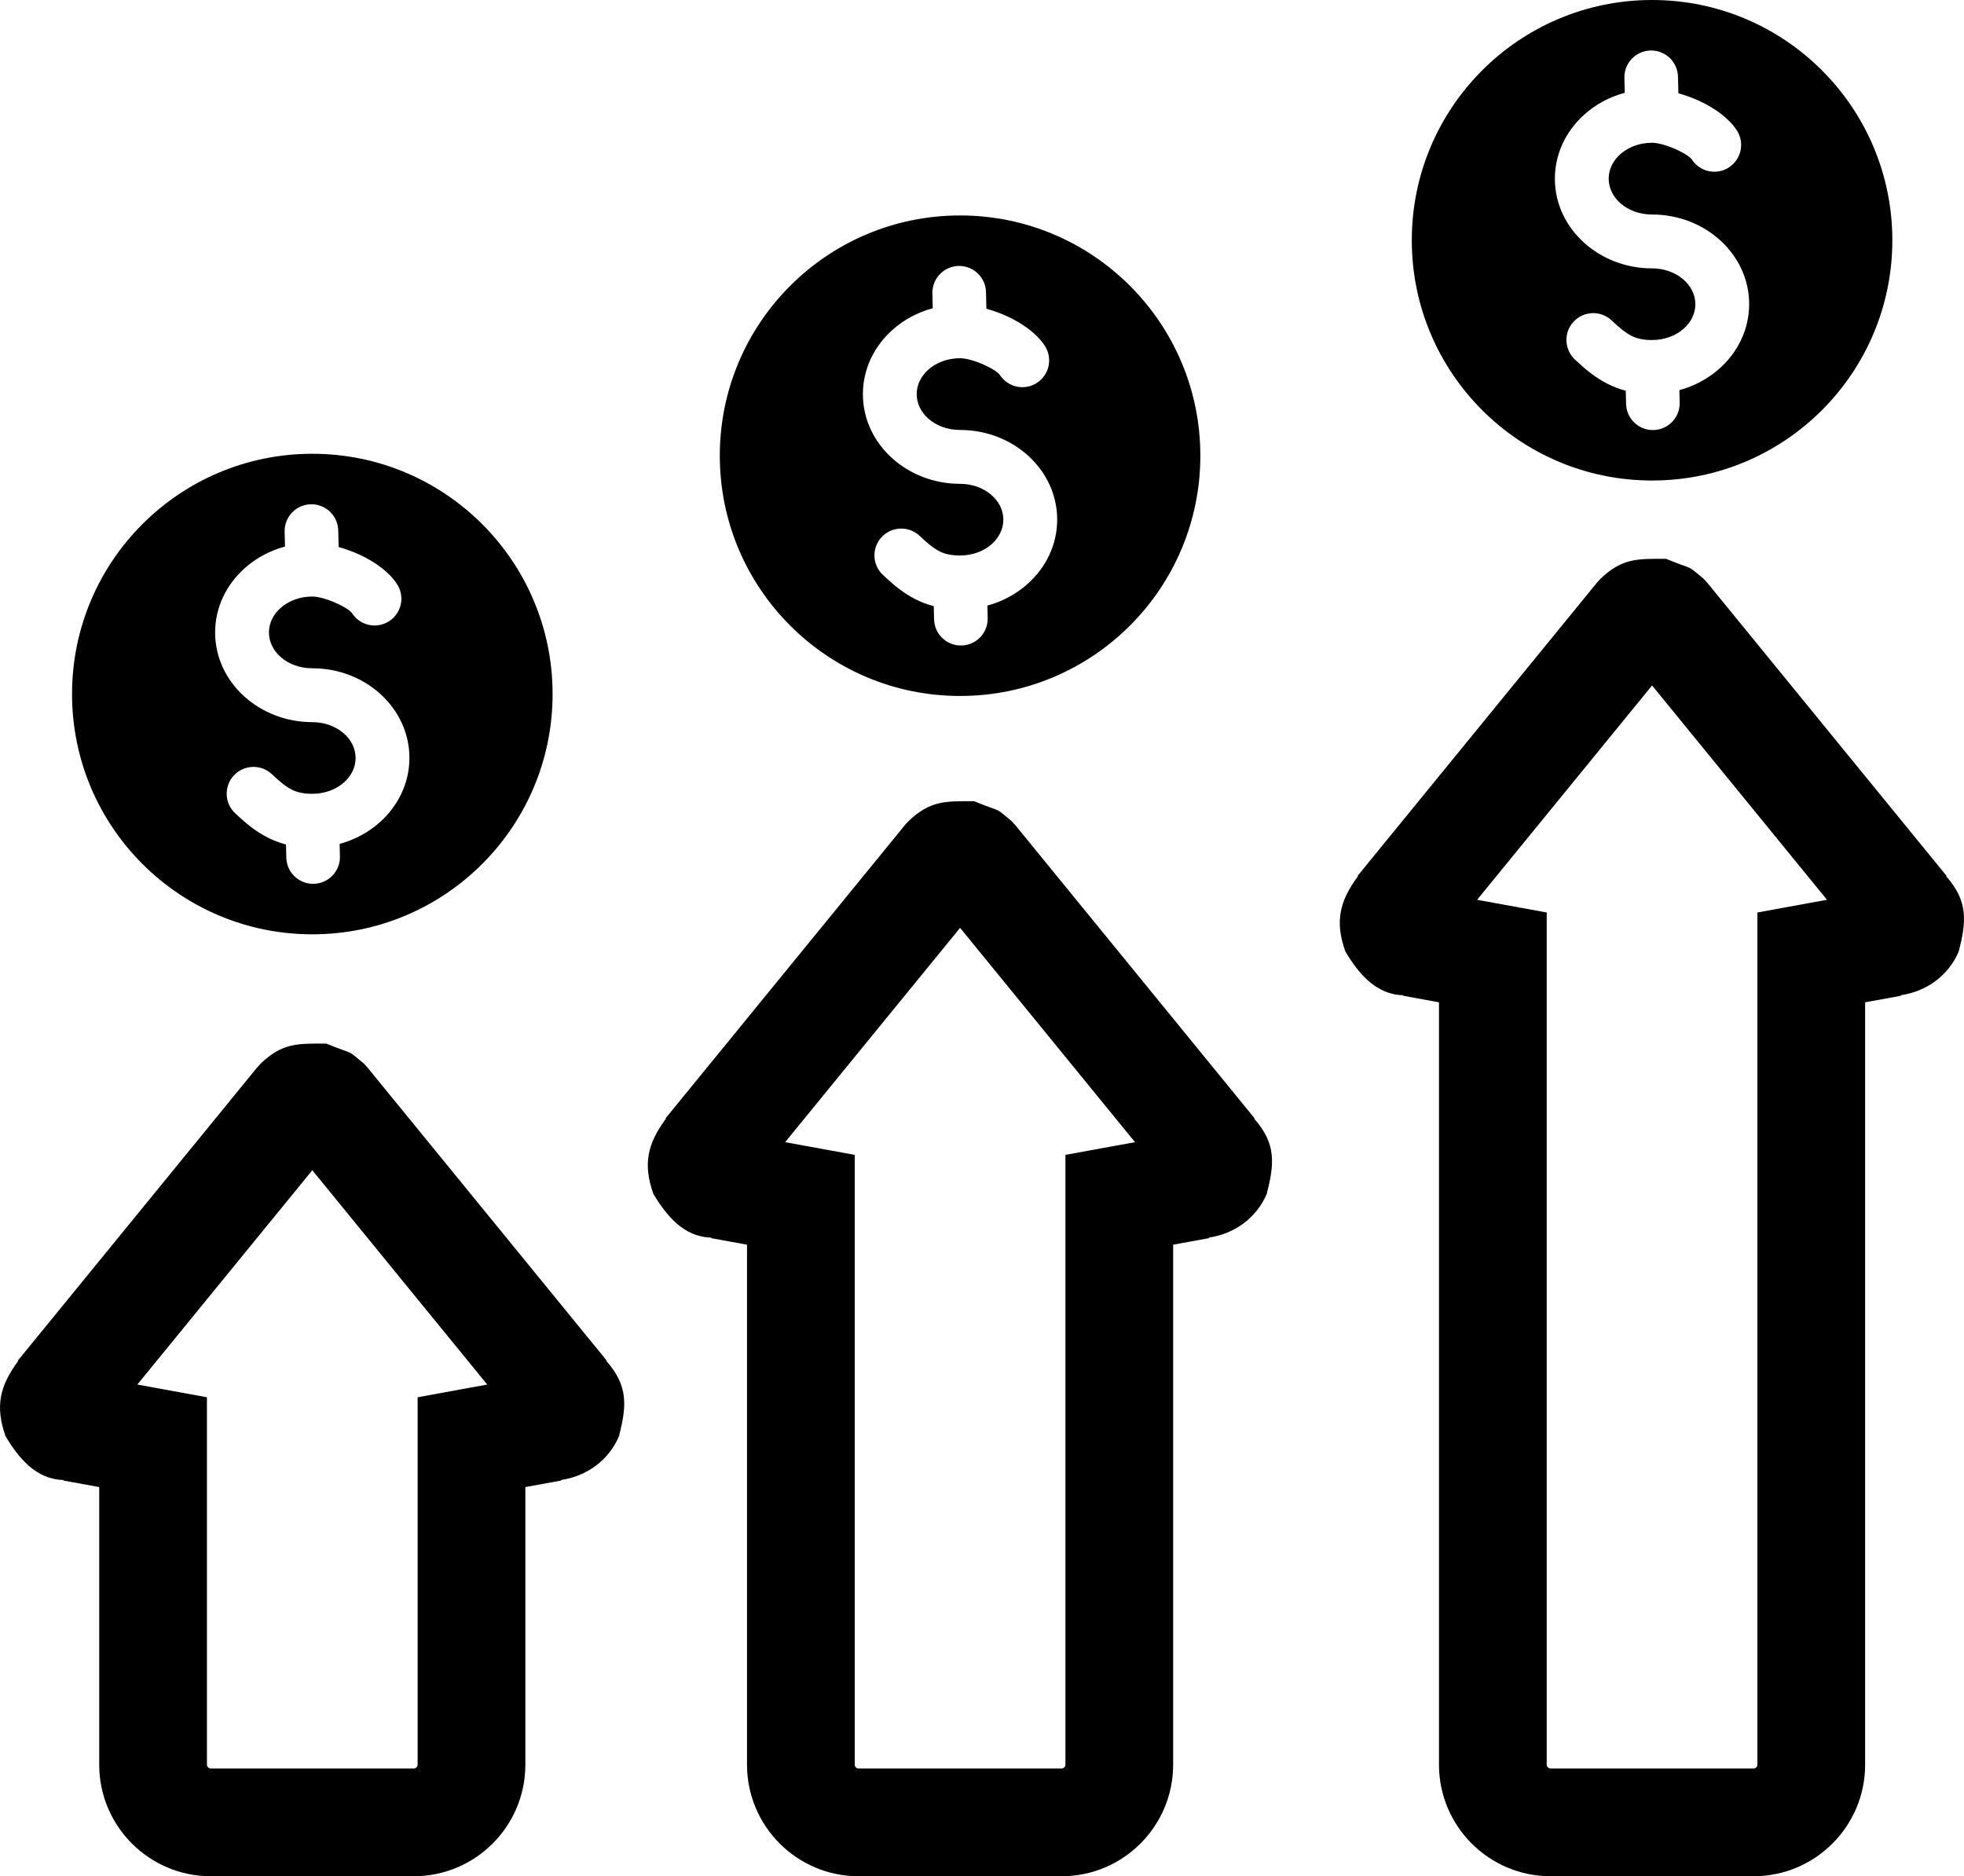
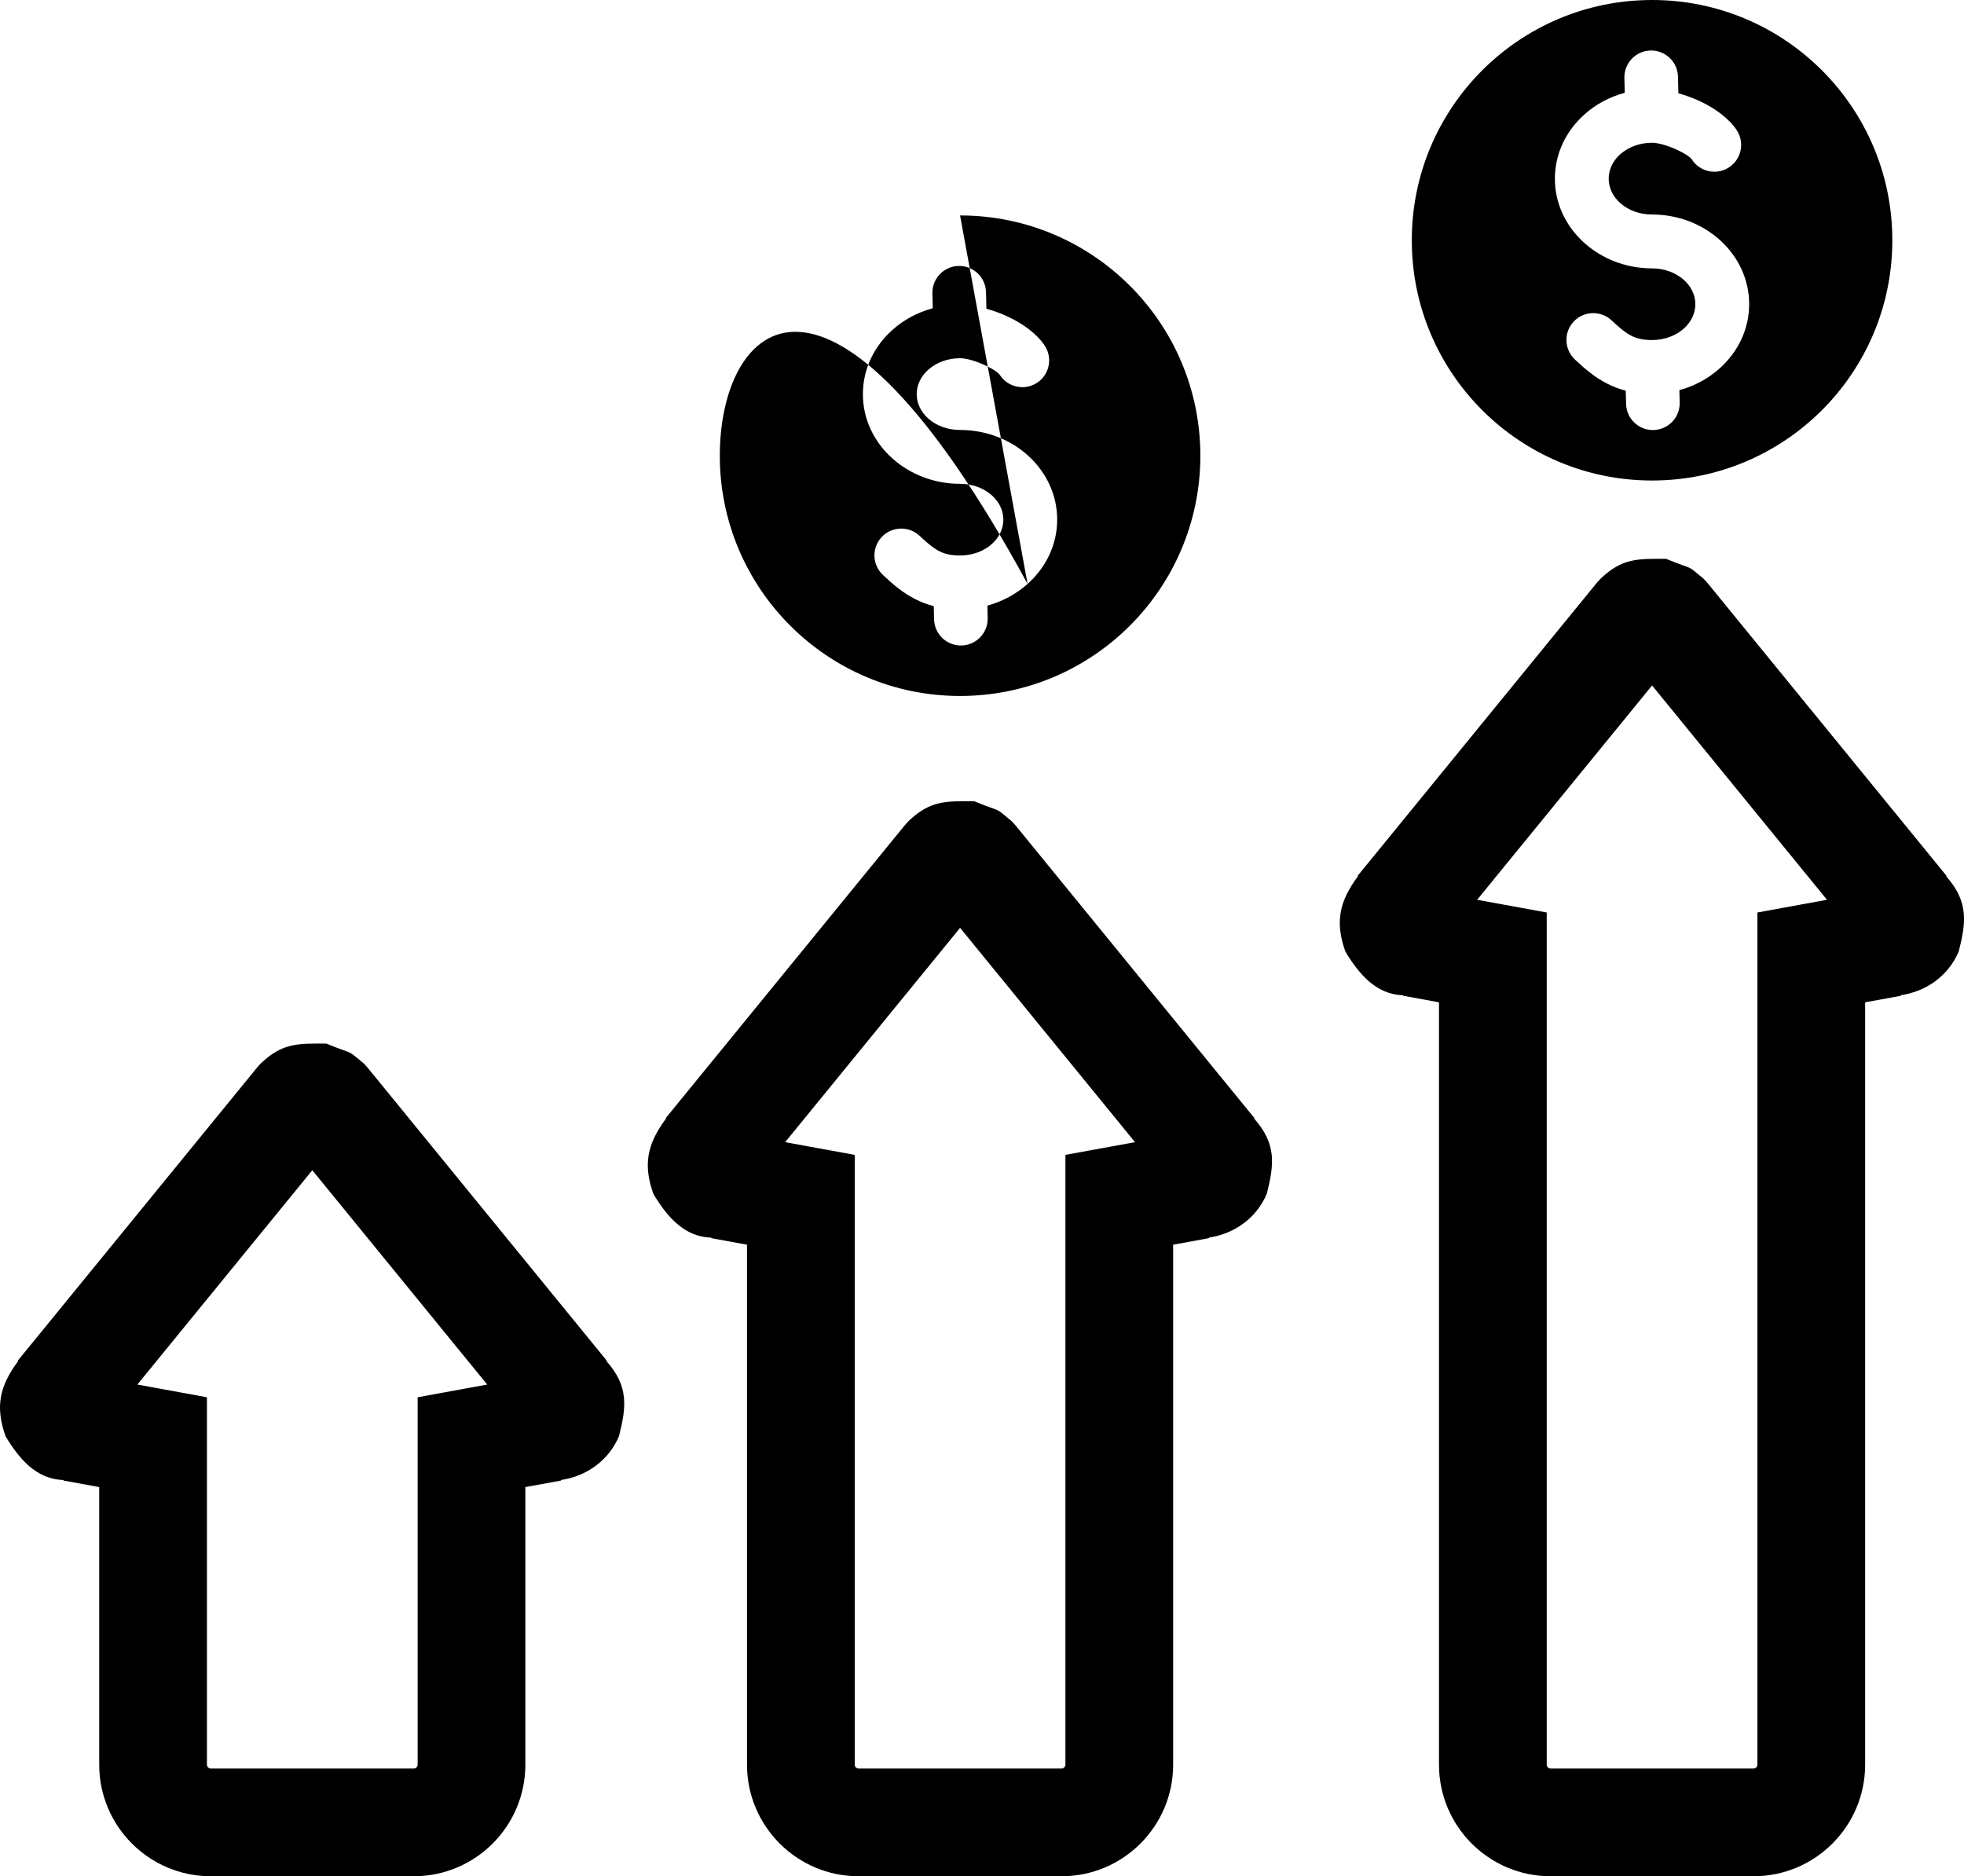
<svg xmlns="http://www.w3.org/2000/svg" version="1.1" x="0" y="0" width="72.925" height="69.667" viewBox="0, 0, 72.925, 69.667">
  <g id="Layer_1" transform="translate(-1108.229, -139.035)">
-     <path d="M1122.332,169.566 C1121.918,169.936 1121.407,170.216 1120.84,170.371 L1120.851,170.834 C1120.864,171.383 1120.429,171.839 1119.879,171.852 C1119.33,171.865 1118.873,171.43 1118.86,170.88 L1118.848,170.391 C1118.607,170.329 1118.382,170.242 1118.166,170.133 C1117.72,169.907 1117.357,169.606 1116.96,169.232 C1116.559,168.854 1116.54,168.224 1116.915,167.825 C1117.293,167.423 1117.924,167.404 1118.325,167.782 C1118.597,168.039 1118.831,168.238 1119.063,168.355 C1119.26,168.455 1119.497,168.51 1119.823,168.51 C1120.293,168.51 1120.711,168.347 1121.004,168.085 C1121.269,167.849 1121.433,167.528 1121.433,167.179 C1121.433,166.445 1120.713,165.849 1119.824,165.849 C1118.854,165.849 1117.966,165.49 1117.316,164.909 C1116.637,164.303 1116.217,163.458 1116.217,162.52 C1116.217,161.582 1116.637,160.738 1117.316,160.132 C1117.729,159.762 1118.241,159.483 1118.811,159.329 L1118.798,158.778 C1118.785,158.229 1119.22,157.772 1119.77,157.759 C1120.319,157.747 1120.775,158.181 1120.788,158.731 L1120.803,159.348 C1121.07,159.422 1121.34,159.52 1121.592,159.637 C1122.154,159.898 1122.677,160.274 1122.969,160.719 C1123.271,161.178 1123.144,161.795 1122.684,162.097 C1122.226,162.399 1121.608,162.271 1121.307,161.812 C1121.235,161.703 1121.018,161.57 1120.756,161.448 C1120.41,161.287 1120.05,161.185 1119.824,161.185 C1119.357,161.185 1118.94,161.349 1118.643,161.613 C1118.378,161.85 1118.215,162.17 1118.215,162.519 C1118.215,162.868 1118.378,163.188 1118.643,163.424 C1118.937,163.687 1119.354,163.849 1119.824,163.849 C1121.816,163.849 1123.431,165.339 1123.431,167.177 C1123.431,168.115 1123.011,168.959 1122.332,169.566 M1119.825,155.884 C1114.898,155.884 1110.903,159.879 1110.904,164.806 C1110.904,169.733 1114.899,173.727 1119.825,173.727 C1124.752,173.727 1128.747,169.733 1128.747,164.806 C1128.747,159.879 1124.752,155.884 1119.825,155.884" fill="#000000" />
-     <path d="M1146.384,160.717 C1145.97,161.087 1145.459,161.367 1144.892,161.522 L1144.903,161.985 C1144.916,162.534 1144.481,162.99 1143.931,163.003 C1143.382,163.016 1142.925,162.581 1142.912,162.031 L1142.9,161.542 C1142.659,161.48 1142.434,161.393 1142.218,161.284 C1141.772,161.058 1141.409,160.757 1141.012,160.383 C1140.611,160.005 1140.592,159.374 1140.967,158.976 C1141.345,158.574 1141.976,158.555 1142.377,158.933 C1142.649,159.19 1142.883,159.389 1143.115,159.506 C1143.312,159.606 1143.549,159.661 1143.875,159.661 C1144.345,159.661 1144.763,159.498 1145.056,159.236 C1145.321,159 1145.484,158.679 1145.484,158.33 C1145.484,157.596 1144.765,157 1143.876,157 C1142.906,157 1142.018,156.641 1141.368,156.06 C1140.689,155.454 1140.269,154.609 1140.269,153.671 C1140.269,152.734 1140.689,151.889 1141.368,151.283 C1141.781,150.913 1142.293,150.634 1142.863,150.48 L1142.85,149.929 C1142.837,149.38 1143.272,148.923 1143.822,148.91 C1144.371,148.898 1144.827,149.332 1144.84,149.882 L1144.855,150.499 C1145.122,150.573 1145.392,150.671 1145.644,150.788 C1146.206,151.05 1146.729,151.425 1147.021,151.87 C1147.323,152.329 1147.196,152.946 1146.736,153.248 C1146.277,153.55 1145.66,153.422 1145.358,152.963 C1145.287,152.854 1145.07,152.722 1144.808,152.599 C1144.461,152.438 1144.102,152.336 1143.876,152.336 C1143.409,152.336 1142.992,152.5 1142.695,152.764 C1142.43,153.001 1142.267,153.321 1142.267,153.67 C1142.267,154.019 1142.43,154.339 1142.695,154.575 C1142.989,154.838 1143.406,155 1143.876,155 C1145.868,155 1147.483,156.49 1147.483,158.328 C1147.483,159.266 1147.063,160.11 1146.384,160.717 M1143.877,147.035 C1138.951,147.035 1134.956,151.029 1134.956,155.956 C1134.956,160.883 1138.951,164.877 1143.877,164.877 C1148.804,164.877 1152.799,160.883 1152.799,155.956 C1152.799,151.029 1148.804,147.035 1143.877,147.035" fill="#000000" />
+     <path d="M1146.384,160.717 C1145.97,161.087 1145.459,161.367 1144.892,161.522 L1144.903,161.985 C1144.916,162.534 1144.481,162.99 1143.931,163.003 C1143.382,163.016 1142.925,162.581 1142.912,162.031 L1142.9,161.542 C1142.659,161.48 1142.434,161.393 1142.218,161.284 C1141.772,161.058 1141.409,160.757 1141.012,160.383 C1140.611,160.005 1140.592,159.374 1140.967,158.976 C1141.345,158.574 1141.976,158.555 1142.377,158.933 C1142.649,159.19 1142.883,159.389 1143.115,159.506 C1143.312,159.606 1143.549,159.661 1143.875,159.661 C1144.345,159.661 1144.763,159.498 1145.056,159.236 C1145.321,159 1145.484,158.679 1145.484,158.33 C1145.484,157.596 1144.765,157 1143.876,157 C1142.906,157 1142.018,156.641 1141.368,156.06 C1140.689,155.454 1140.269,154.609 1140.269,153.671 C1140.269,152.734 1140.689,151.889 1141.368,151.283 C1141.781,150.913 1142.293,150.634 1142.863,150.48 L1142.85,149.929 C1142.837,149.38 1143.272,148.923 1143.822,148.91 C1144.371,148.898 1144.827,149.332 1144.84,149.882 L1144.855,150.499 C1145.122,150.573 1145.392,150.671 1145.644,150.788 C1146.206,151.05 1146.729,151.425 1147.021,151.87 C1147.323,152.329 1147.196,152.946 1146.736,153.248 C1146.277,153.55 1145.66,153.422 1145.358,152.963 C1145.287,152.854 1145.07,152.722 1144.808,152.599 C1144.461,152.438 1144.102,152.336 1143.876,152.336 C1143.409,152.336 1142.992,152.5 1142.695,152.764 C1142.43,153.001 1142.267,153.321 1142.267,153.67 C1142.267,154.019 1142.43,154.339 1142.695,154.575 C1142.989,154.838 1143.406,155 1143.876,155 C1145.868,155 1147.483,156.49 1147.483,158.328 C1147.483,159.266 1147.063,160.11 1146.384,160.717 C1138.951,147.035 1134.956,151.029 1134.956,155.956 C1134.956,160.883 1138.951,164.877 1143.877,164.877 C1148.804,164.877 1152.799,160.883 1152.799,155.956 C1152.799,151.029 1148.804,147.035 1143.877,147.035" fill="#000000" />
    <path d="M1120.342,177.784 C1121.487,178.25 1121.045,177.959 1121.743,178.528 L1121.878,178.678 L1130.759,189.558 L1130.744,189.57 C1131.581,190.516 1131.488,191.274 1131.211,192.368 C1130.828,193.262 1130.017,193.847 1129.061,193.989 L1129.065,194.009 L1127.736,194.252 L1127.736,204.561 C1127.736,206.844 1125.879,208.702 1123.595,208.702 L1116.054,208.702 C1113.771,208.702 1111.913,206.844 1111.913,204.561 L1111.913,194.252 L1110.584,194.009 L1110.588,193.989 C1109.557,193.965 1108.916,193.163 1108.437,192.368 C1108.044,191.261 1108.214,190.502 1108.905,189.57 L1108.89,189.558 L1117.771,178.678 L1117.903,178.531 C1118.718,177.75 1119.29,177.784 1120.342,177.784 z M1119.825,182.487 L1113.329,190.445 L1114.273,190.617 L1115.913,190.917 L1115.913,204.561 C1115.913,204.635 1115.98,204.702 1116.054,204.702 L1123.595,204.702 C1123.67,204.702 1123.736,204.635 1123.736,204.561 L1123.736,190.917 L1125.376,190.617 L1126.32,190.445 L1119.825,182.487 z" fill="#000000" />
    <path d="M1144.395,168.784 C1145.54,169.25 1145.099,168.959 1145.796,169.528 L1145.932,169.678 L1154.812,180.558 L1154.797,180.57 C1155.634,181.516 1155.541,182.274 1155.264,183.368 C1154.881,184.262 1154.07,184.847 1153.114,184.989 L1153.118,185.009 L1151.789,185.252 L1151.789,204.561 C1151.789,206.844 1149.932,208.702 1147.648,208.702 L1140.107,208.702 C1137.824,208.702 1135.966,206.844 1135.966,204.561 L1135.966,185.252 L1134.637,185.009 L1134.641,184.989 C1133.61,184.965 1132.969,184.163 1132.49,183.368 C1132.097,182.261 1132.267,181.502 1132.958,180.57 L1132.943,180.558 L1141.824,169.678 L1141.956,169.531 C1142.771,168.75 1143.344,168.784 1144.395,168.784 z M1143.878,173.487 L1137.382,181.445 L1138.326,181.617 L1139.966,181.917 L1139.966,204.561 C1139.966,204.635 1140.033,204.702 1140.107,204.702 L1147.648,204.702 C1147.723,204.702 1147.789,204.635 1147.789,204.561 L1147.789,181.917 L1149.429,181.617 L1150.373,181.445 L1143.878,173.487 z" fill="#000000" />
    <path d="M1172.078,152.717 C1171.664,153.087 1171.153,153.367 1170.586,153.522 L1170.597,153.985 C1170.61,154.534 1170.175,154.99 1169.625,155.003 C1169.076,155.016 1168.619,154.581 1168.607,154.031 L1168.594,153.542 C1168.353,153.48 1168.128,153.393 1167.912,153.284 C1167.466,153.058 1167.103,152.757 1166.706,152.383 C1166.305,152.005 1166.286,151.374 1166.661,150.976 C1167.039,150.574 1167.67,150.555 1168.071,150.933 C1168.343,151.19 1168.577,151.389 1168.809,151.506 C1169.006,151.606 1169.243,151.661 1169.569,151.661 C1170.039,151.661 1170.457,151.498 1170.75,151.236 C1171.015,151 1171.179,150.679 1171.179,150.33 C1171.179,149.596 1170.459,149 1169.57,149 C1168.6,149 1167.712,148.641 1167.062,148.06 C1166.383,147.454 1165.963,146.609 1165.963,145.671 C1165.963,144.734 1166.383,143.889 1167.062,143.283 C1167.475,142.913 1167.987,142.634 1168.557,142.48 L1168.544,141.929 C1168.531,141.38 1168.966,140.923 1169.516,140.91 C1170.065,140.898 1170.521,141.332 1170.534,141.882 L1170.549,142.499 C1170.816,142.573 1171.086,142.671 1171.338,142.788 C1171.9,143.05 1172.423,143.425 1172.716,143.87 C1173.017,144.329 1172.89,144.946 1172.43,145.248 C1171.972,145.55 1171.354,145.422 1171.053,144.963 C1170.981,144.854 1170.764,144.722 1170.502,144.599 C1170.156,144.438 1169.796,144.336 1169.57,144.336 C1169.103,144.336 1168.686,144.5 1168.389,144.764 C1168.124,145.001 1167.961,145.321 1167.961,145.67 C1167.961,146.019 1168.124,146.339 1168.389,146.575 C1168.683,146.838 1169.1,147 1169.57,147 C1171.562,147 1173.177,148.49 1173.177,150.328 C1173.177,151.266 1172.757,152.11 1172.078,152.717 M1169.572,139.035 C1164.645,139.035 1160.65,143.029 1160.65,147.956 C1160.65,152.883 1164.645,156.877 1169.572,156.877 C1174.499,156.877 1178.493,152.883 1178.493,147.956 C1178.493,143.029 1174.499,139.035 1169.572,139.035" fill="#000000" />
    <path d="M1170.089,159.784 C1171.234,160.25 1170.793,159.959 1171.49,160.528 L1171.626,160.678 L1180.507,171.558 L1180.491,171.57 C1181.328,172.516 1181.235,173.274 1180.958,174.368 C1180.575,175.262 1179.764,175.847 1178.808,175.989 L1178.812,176.009 L1177.483,176.252 L1177.483,204.561 C1177.483,206.844 1175.626,208.702 1173.342,208.702 L1165.801,208.702 C1163.518,208.702 1161.66,206.844 1161.66,204.561 L1161.66,176.252 L1160.332,176.009 L1160.335,175.989 C1159.304,175.965 1158.663,175.163 1158.184,174.368 C1157.791,173.261 1157.961,172.502 1158.652,171.57 L1158.637,171.558 L1167.518,160.678 L1167.651,160.531 C1168.465,159.75 1169.038,159.784 1170.089,159.784 z M1169.572,164.487 L1163.076,172.445 L1164.02,172.617 L1165.66,172.917 L1165.66,204.561 C1165.66,204.635 1165.727,204.702 1165.801,204.702 L1173.342,204.702 C1173.417,204.702 1173.483,204.635 1173.483,204.561 L1173.483,172.917 L1175.124,172.617 L1176.067,172.445 L1169.572,164.487 z" fill="#000000" />
  </g>
</svg>